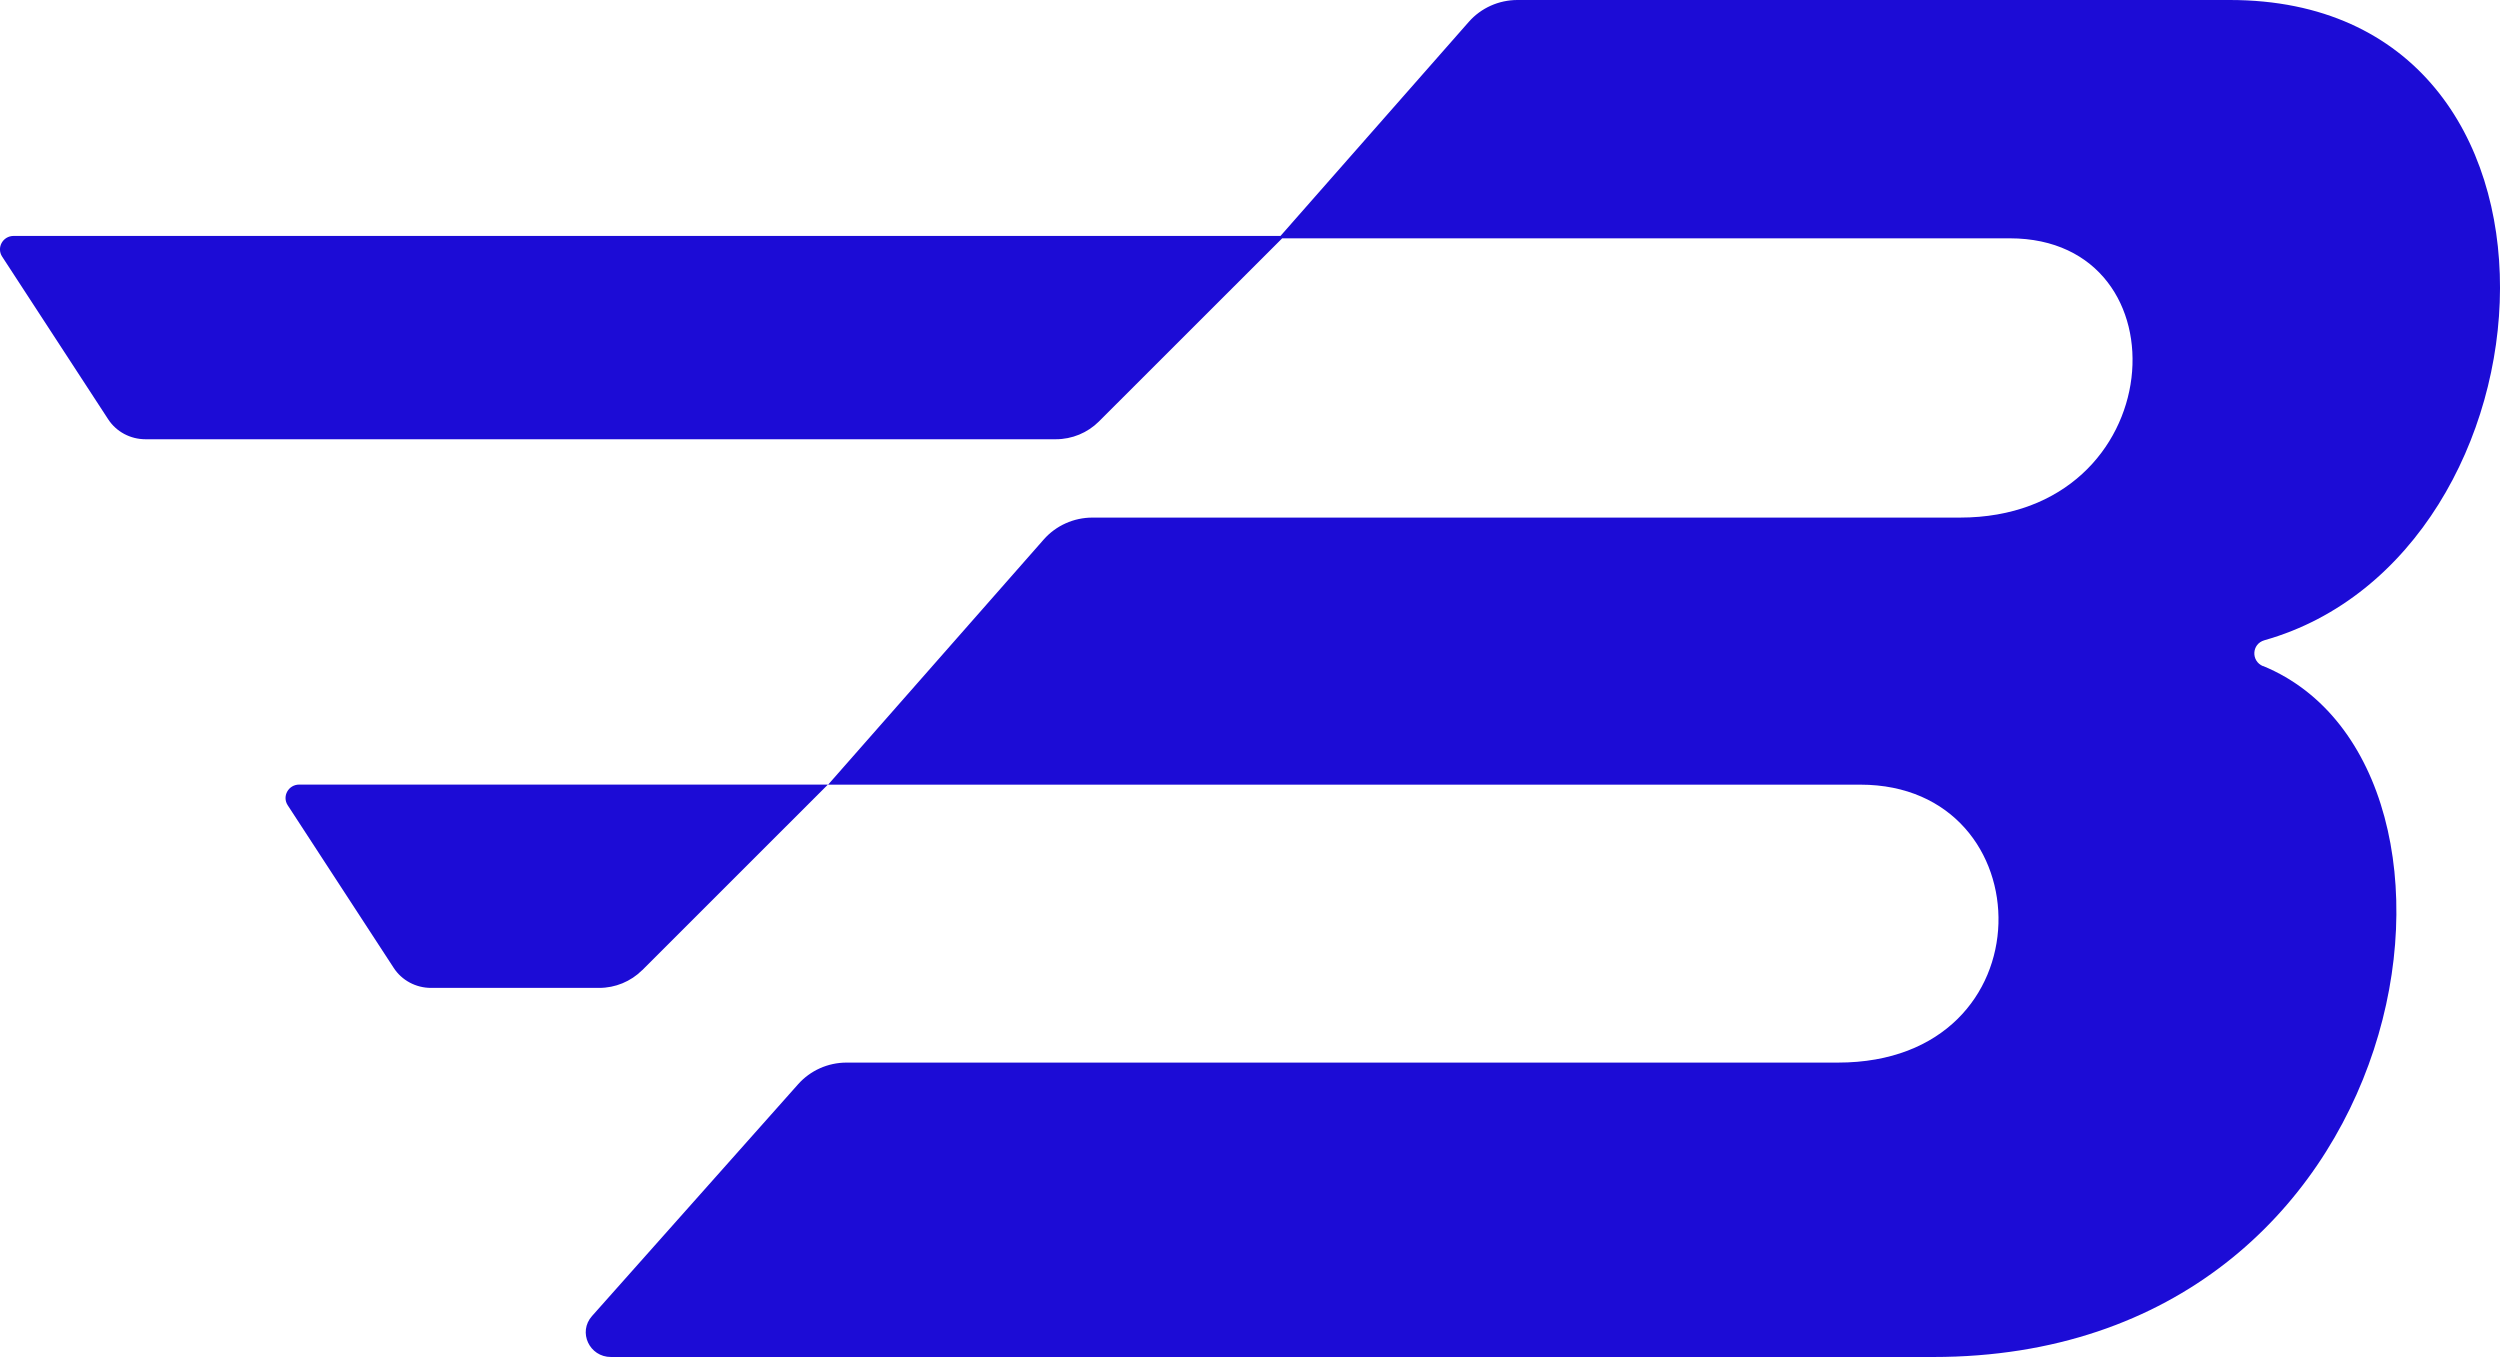
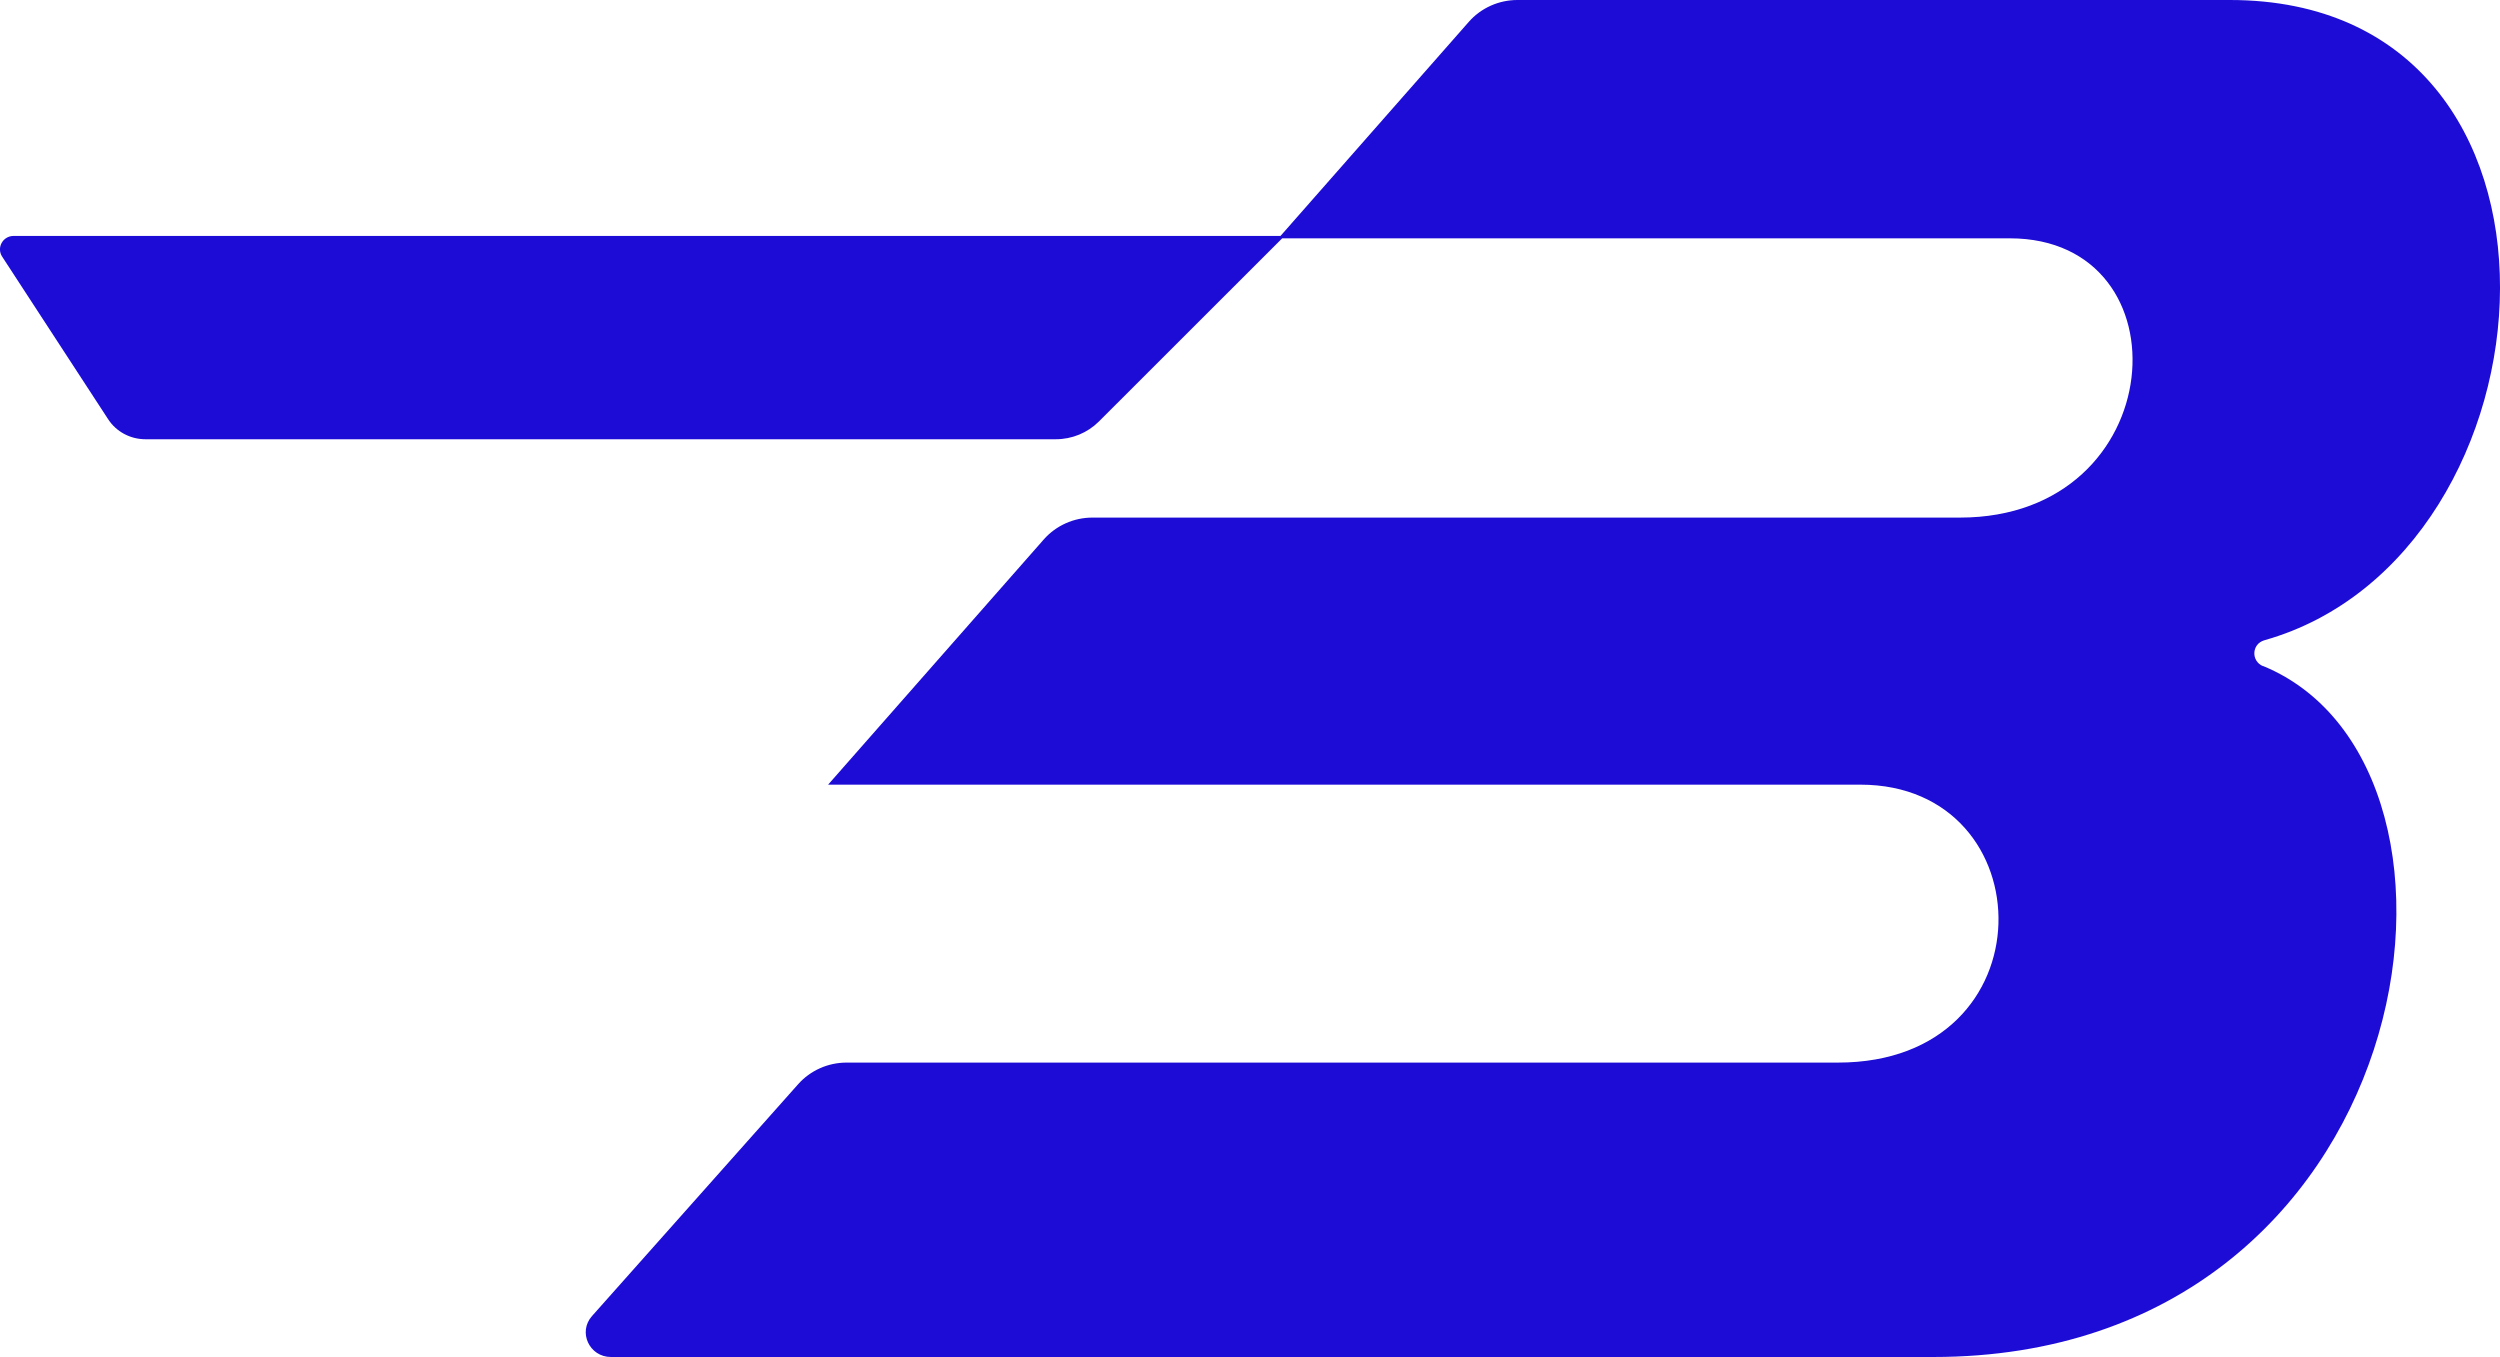
<svg xmlns="http://www.w3.org/2000/svg" width="525" height="285" viewBox="0 0 525 285" fill="none">
  <g clip-path="url(#clip0_1329_2482)">
    <path d="M475.241 139.896C472.677 138.833 472.836 135.22 475.528 134.453C538.79 116.546 546.626 0 468.249 0H318.663C314.745 0 311.018 1.673 308.454 4.582L268.907 49.546H2.864C0.602 49.546 -0.768 52.002 0.443 53.878L22.709 88.035C24.413 90.663 27.375 92.242 30.545 92.242H221.732C225.124 92.242 228.373 90.897 230.762 88.52L269.258 50.047H422.045C459.744 50.047 456.001 108.695 411.581 108.695H229.409C225.491 108.695 221.764 110.368 219.199 113.277L173.903 164.779H390.685C429.531 164.779 430.709 223.145 385.971 223.145H177.773C173.871 223.145 170.176 224.803 167.612 227.681L124.323 276.367C121.328 279.729 123.765 284.969 128.304 284.969H405.991C508.401 284.969 527.179 161.275 475.257 139.865L475.241 139.896Z" fill="#1C0CD6" />
-     <path d="M134.854 203.753L173.859 164.763H62.833C60.571 164.763 59.201 167.219 60.412 169.095L82.677 203.252C84.382 205.88 87.344 207.459 90.513 207.459H125.824C129.216 207.459 132.465 206.114 134.854 203.737V203.753Z" fill="#1C0CD6" />
  </g>
  <defs>
    <clipPath id="clip0_1329_2482">
      <rect width="525" height="285" fill="white" />
    </clipPath>
  </defs>
</svg>